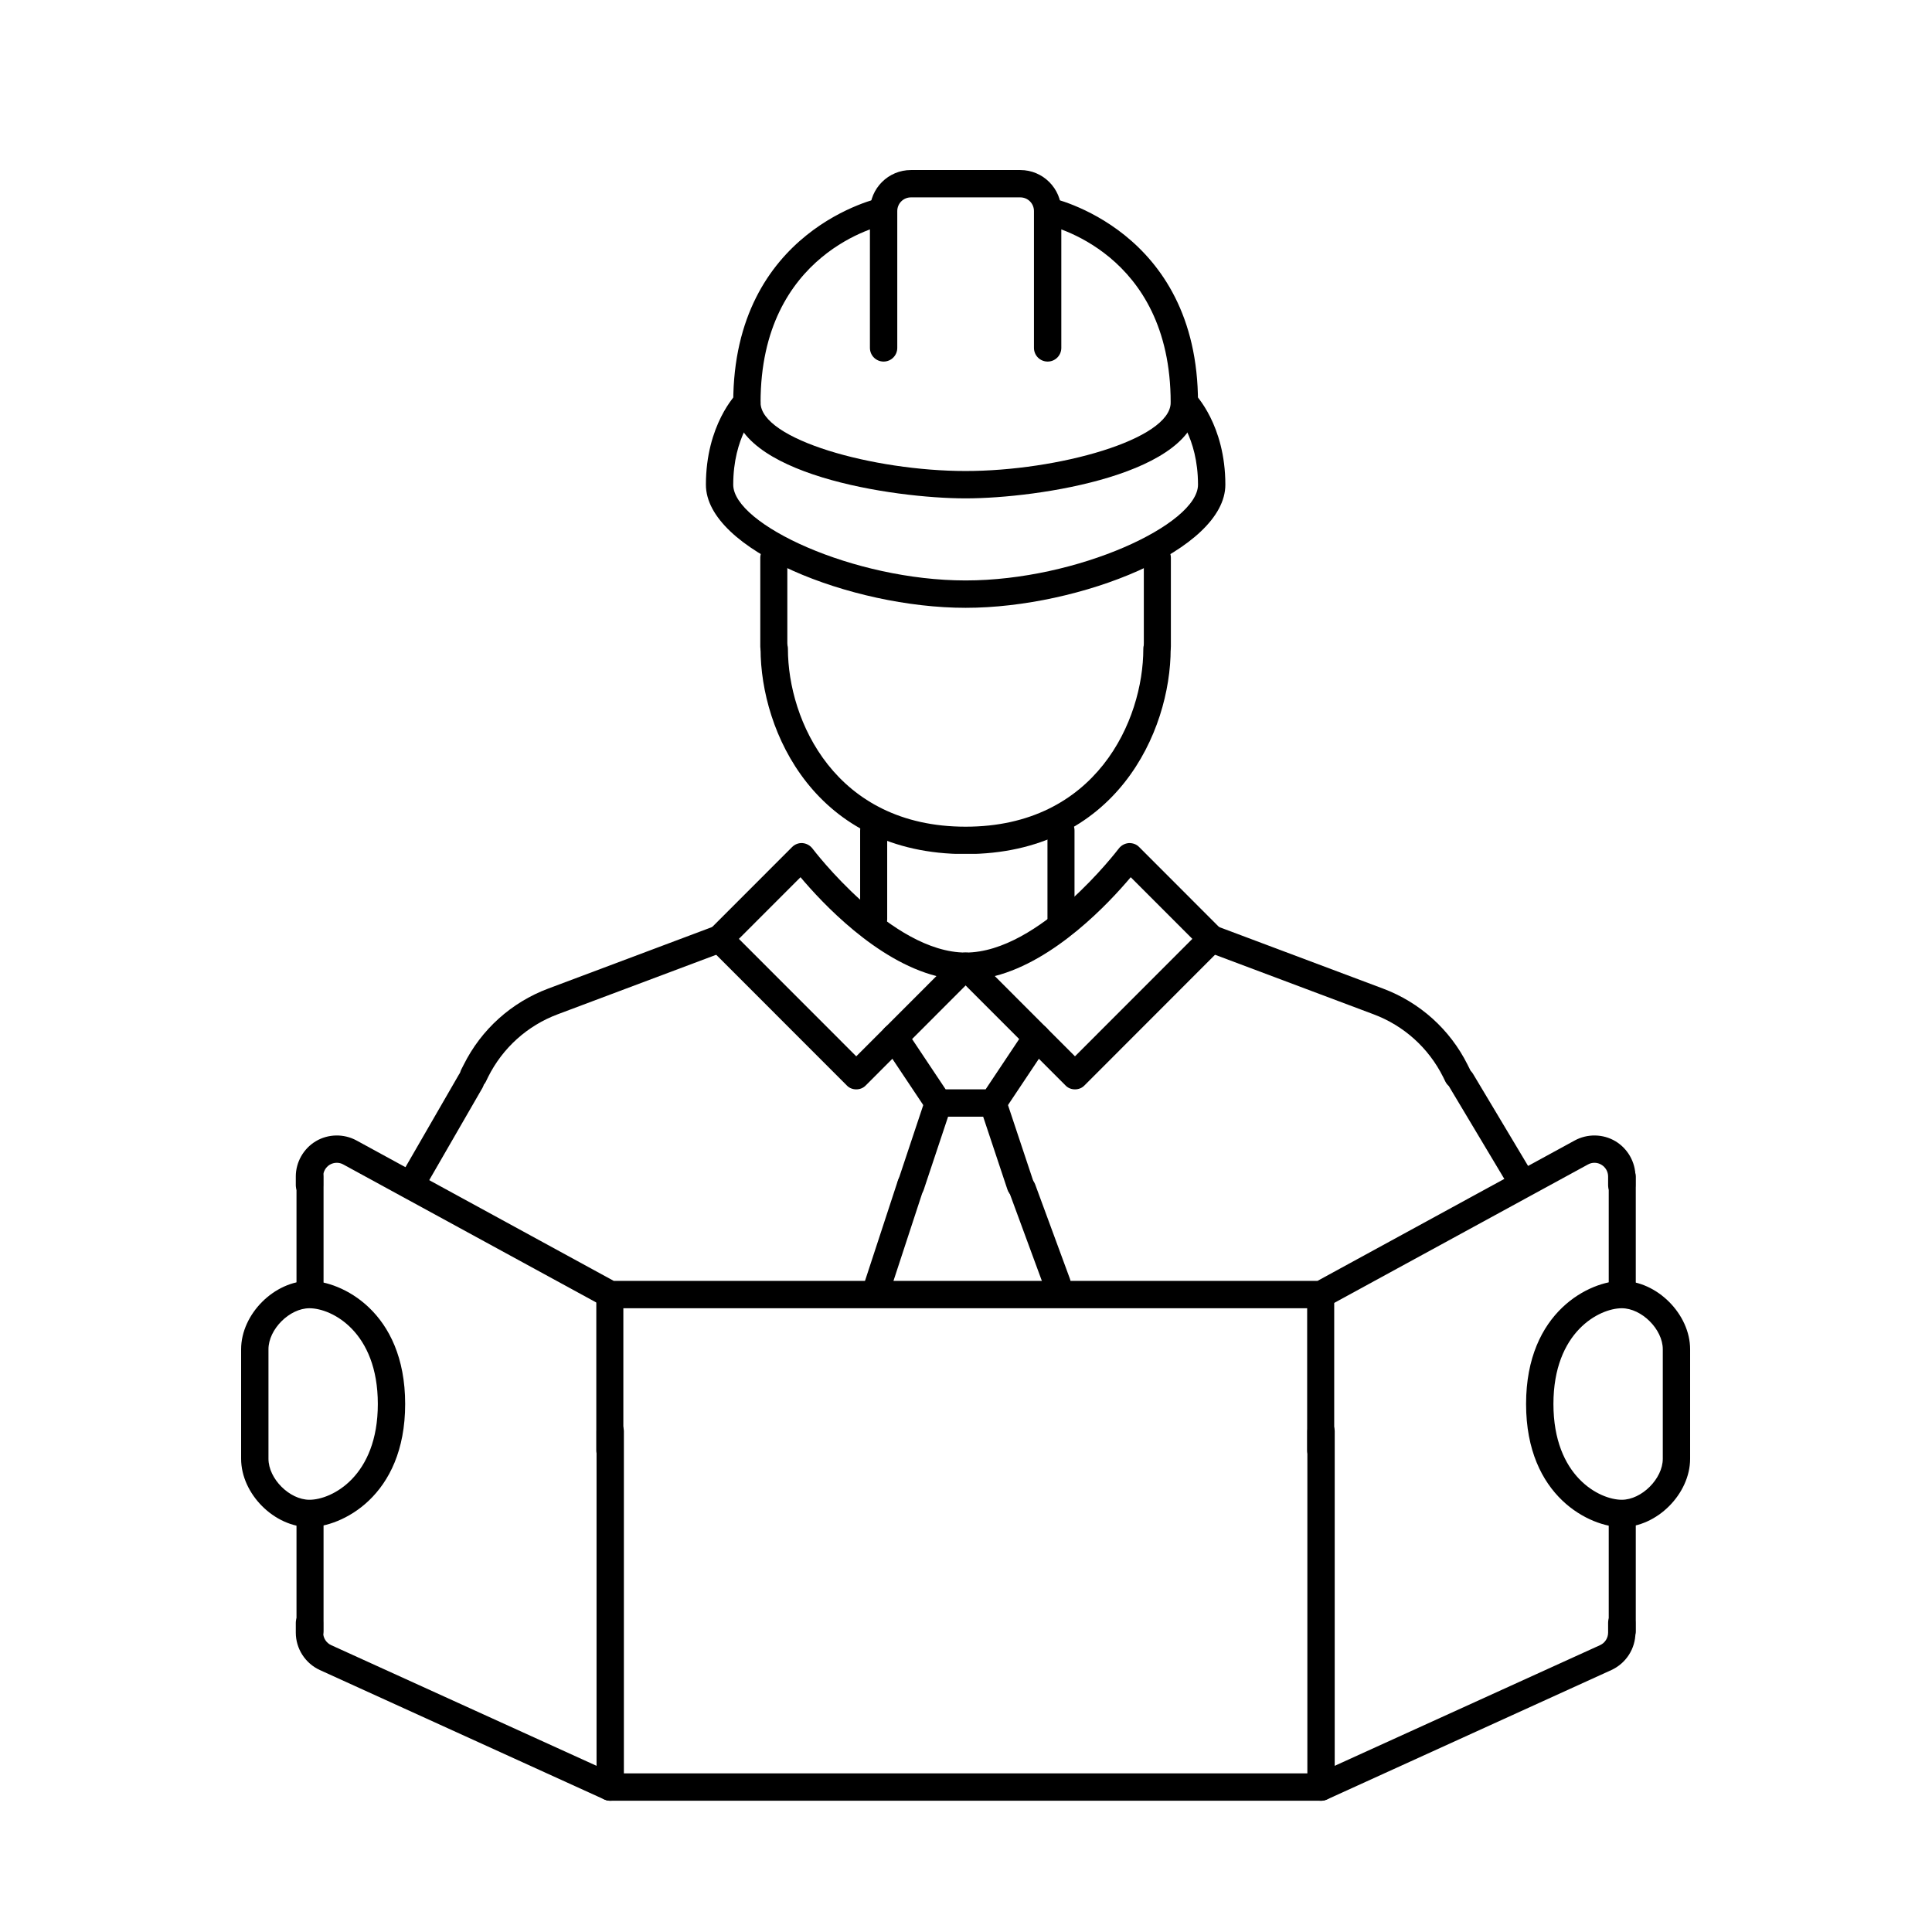
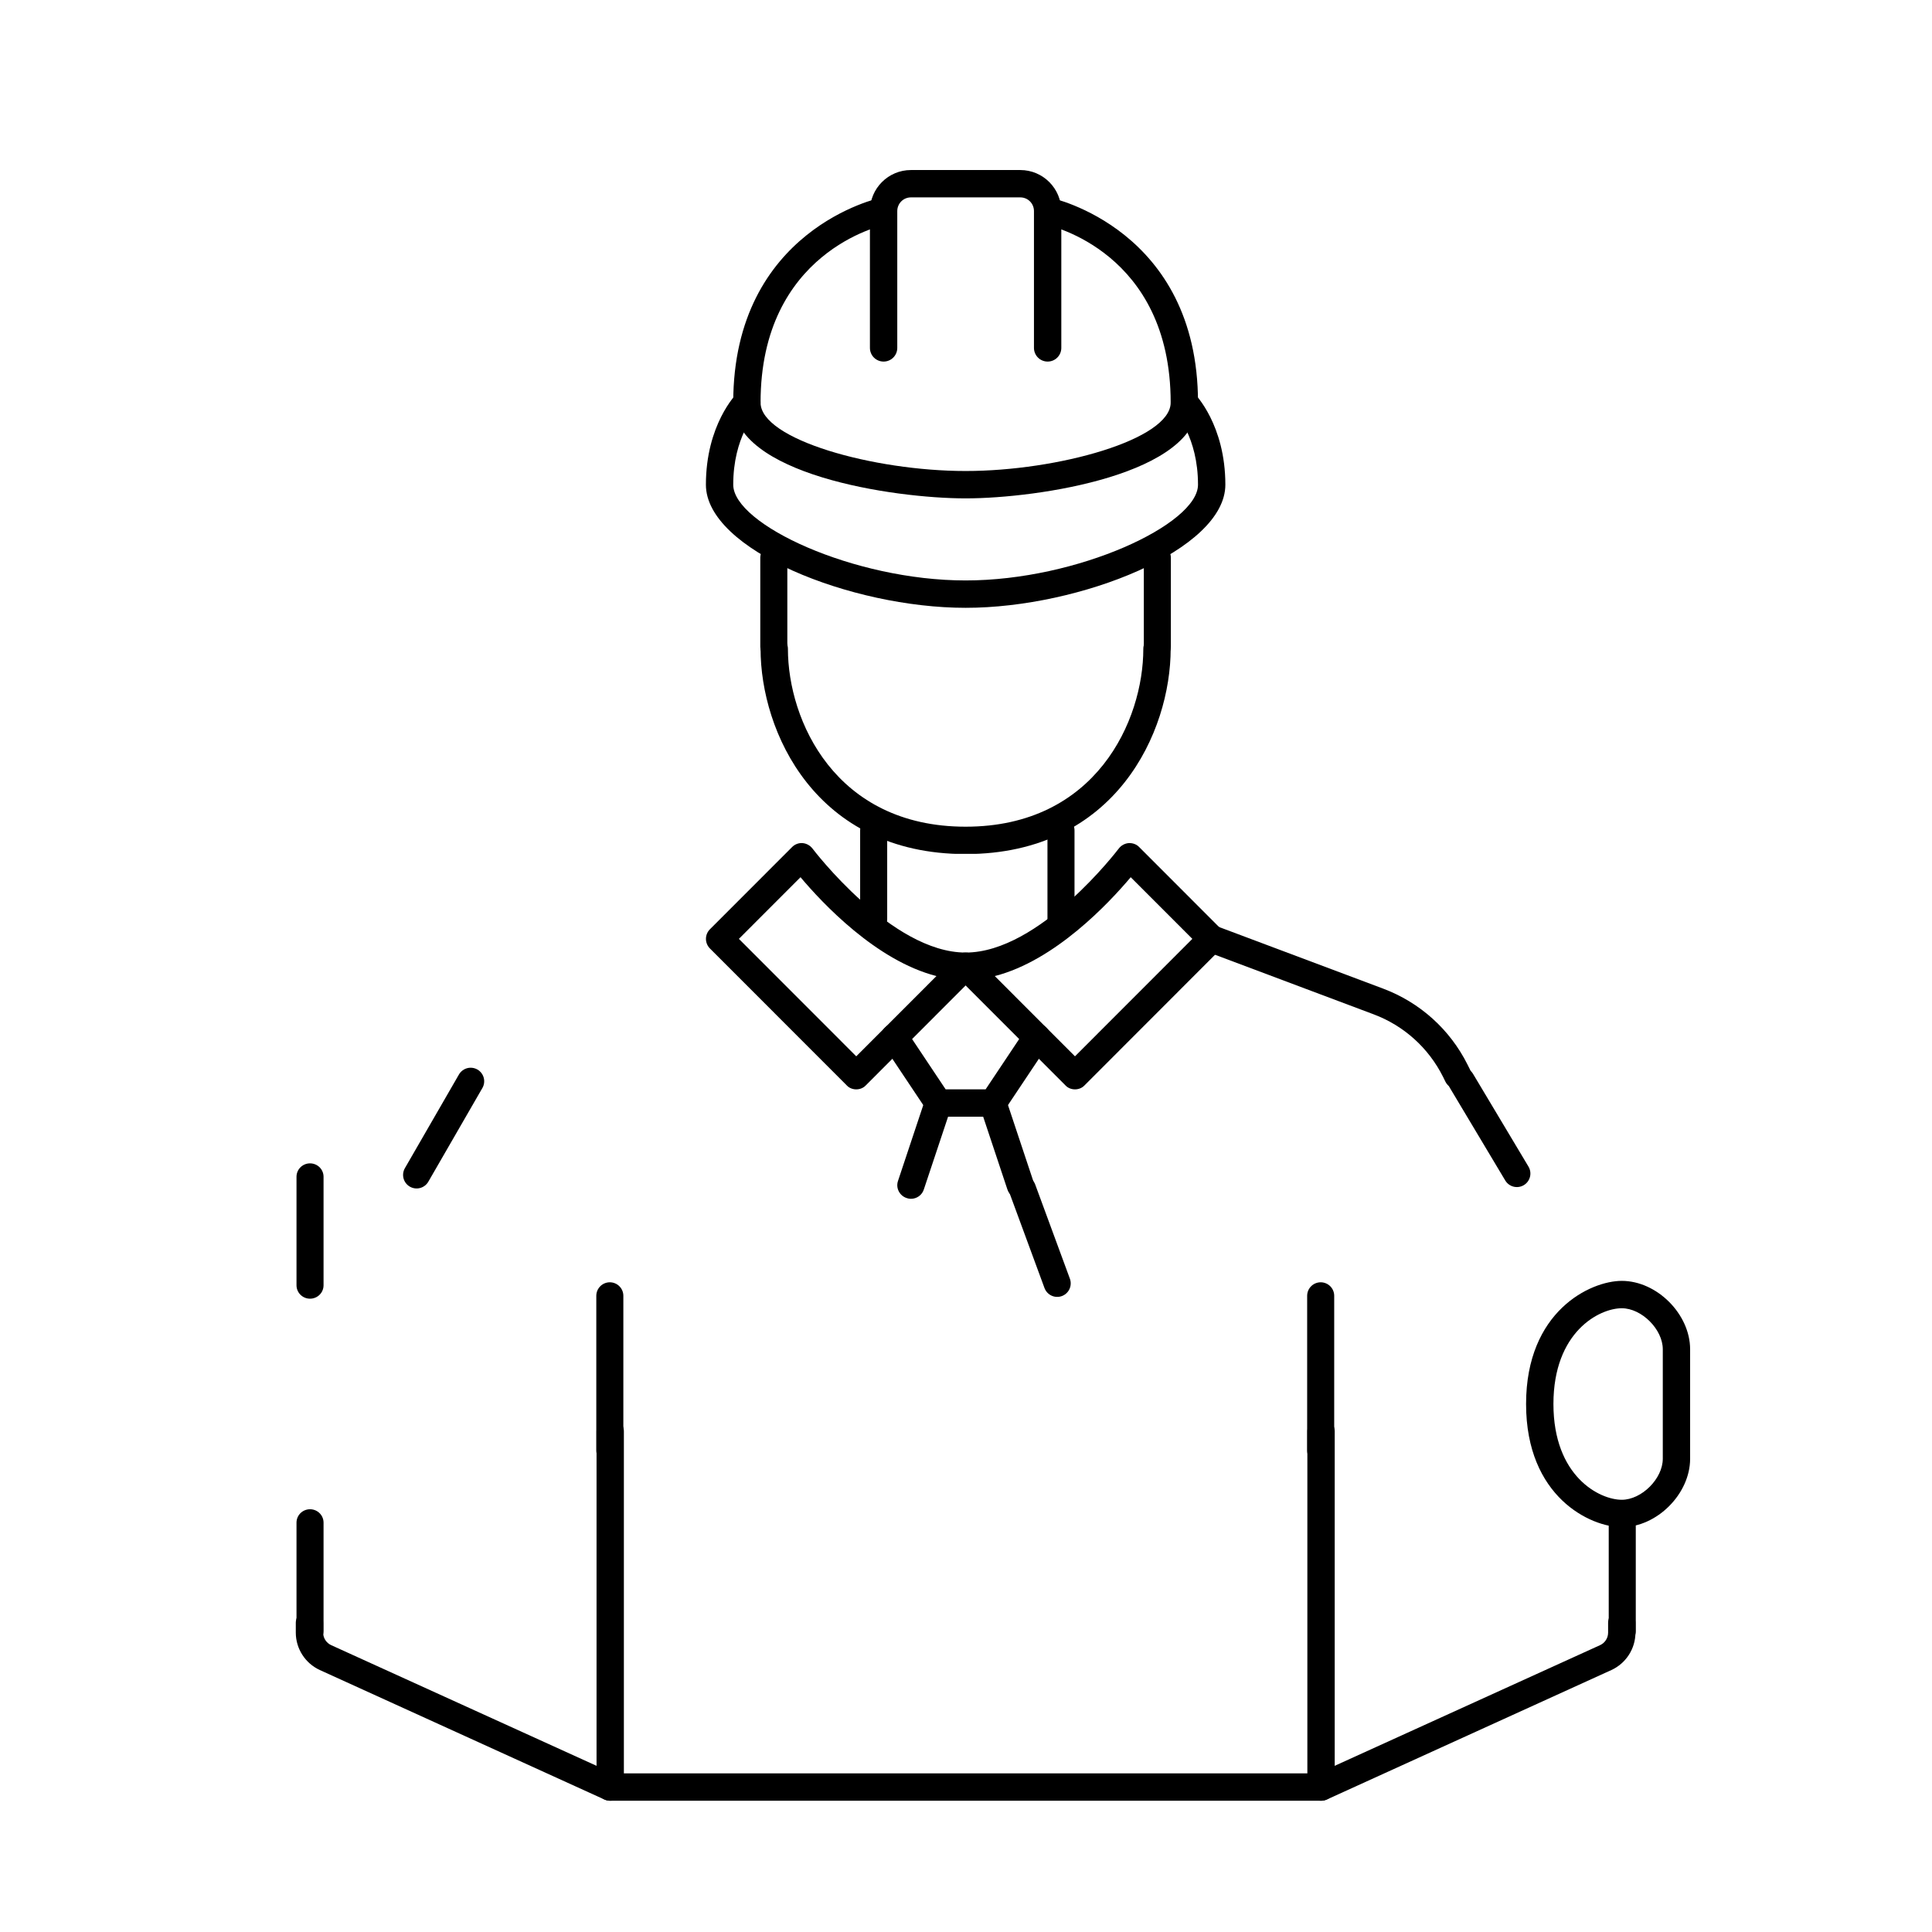
<svg xmlns="http://www.w3.org/2000/svg" width="500" viewBox="0 0 375 375" height="500" preserveAspectRatio="xMidYMid meet">
  <defs>
    <clipPath id="4b125103d5">
      <path d="M 147 123 L 228 123 L 228 165.734 L 147 165.734 Z M 147 123 " clip-rule="nonzero" />
    </clipPath>
    <clipPath id="d7e240b767">
      <path d="M 296 248 L 328.051 248 L 328.051 297 L 296 297 Z M 296 248 " clip-rule="nonzero" />
    </clipPath>
    <clipPath id="86cd0073bb">
-       <path d="M 46.801 248 L 79 248 L 79 297 L 46.801 297 Z M 46.801 248 " clip-rule="nonzero" />
+       <path d="M 46.801 248 L 79 248 L 79 297 L 46.801 297 M 46.801 248 " clip-rule="nonzero" />
    </clipPath>
    <clipPath id="37fac6b0b6">
      <path d="M 57 312 L 318 312 L 318 349.543 L 57 349.543 Z M 57 312 " clip-rule="nonzero" />
    </clipPath>
    <clipPath id="7460d60d09">
      <path d="M 253 275 L 260 275 L 260 349.543 L 253 349.543 Z M 253 275 " clip-rule="nonzero" />
    </clipPath>
    <clipPath id="219845ed6a">
      <path d="M 115 275 L 122 275 L 122 349.543 L 115 349.543 Z M 115 275 " clip-rule="nonzero" />
    </clipPath>
  </defs>
  <path fill="#000000" d="M 203.348 70.18 C 201.875 70.18 200.691 68.996 200.691 67.523 L 200.691 40.969 C 200.691 39.496 199.512 38.312 198.039 38.312 L 176.812 38.312 C 175.34 38.312 174.16 39.496 174.16 40.969 L 174.16 67.523 C 174.16 68.996 172.977 70.18 171.508 70.18 C 170.035 70.18 168.852 68.996 168.852 67.523 L 168.852 40.969 C 168.852 36.57 172.418 33.004 176.812 33.004 L 198.039 33.004 C 202.434 33.004 206 36.57 206 40.969 L 206 67.523 C 206 68.996 204.816 70.18 203.348 70.18 " fill-opacity="1" fill-rule="nonzero" />
  <path fill="#000000" d="M 187.426 96.734 C 173.289 96.734 142.32 92.043 142.32 78.145 C 142.32 44.496 170.699 38.418 170.988 38.375 C 172.398 38.066 173.809 39.02 174.098 40.449 C 174.387 41.883 173.457 43.273 172.023 43.562 C 171.031 43.77 147.625 48.938 147.625 78.145 C 147.625 85.301 169.516 91.422 187.426 91.422 C 205.336 91.422 227.227 85.301 227.227 78.145 C 227.227 48.938 203.824 43.77 202.828 43.562 C 201.398 43.273 200.465 41.883 200.754 40.449 C 201.047 39.02 202.453 38.043 203.863 38.375 C 204.156 38.418 232.531 44.496 232.531 78.145 C 232.531 92.043 201.562 96.734 187.426 96.734 " fill-opacity="1" fill-rule="nonzero" />
  <path fill="#000000" d="M 187.426 117.977 C 165.203 117.977 137.016 106.73 137.016 94.078 C 137.016 82.48 142.84 76.527 143.109 76.277 C 144.145 75.242 145.805 75.242 146.84 76.277 C 147.875 77.293 147.875 78.977 146.859 80.012 C 146.672 80.199 142.32 84.805 142.32 94.078 C 142.32 101.754 165.66 112.664 187.426 112.664 C 209.191 112.664 232.531 101.754 232.531 94.078 C 232.531 84.805 228.18 80.199 227.992 80.012 C 226.977 78.953 226.996 77.293 228.035 76.258 C 229.051 75.242 230.707 75.242 231.746 76.277 C 232.016 76.527 237.84 82.48 237.84 94.078 C 237.84 106.73 209.648 117.977 187.426 117.977 " fill-opacity="1" fill-rule="nonzero" />
  <g clip-path="url(#4b125103d5)">
    <path fill="#000000" d="M 187.426 165.773 C 158.219 165.773 147.625 141.957 147.625 125.941 C 147.625 124.469 148.809 123.285 150.281 123.285 C 151.754 123.285 152.934 124.469 152.934 125.941 C 152.934 139.82 162.117 160.461 187.426 160.461 C 212.738 160.461 221.918 139.82 221.918 125.941 C 221.918 124.469 223.102 123.285 224.574 123.285 C 226.043 123.285 227.227 124.469 227.227 125.941 C 227.227 141.957 216.633 165.773 187.426 165.773 " fill-opacity="1" fill-rule="nonzero" />
  </g>
  <path fill="#000000" d="M 193.086 189.453 L 208.652 205.031 L 231.434 182.234 L 219.473 170.266 C 215.285 175.242 204.797 186.465 193.086 189.453 Z M 208.652 211.445 C 207.969 211.445 207.285 211.195 206.789 210.656 L 185.562 189.41 C 184.793 188.664 184.566 187.523 184.98 186.527 C 185.375 185.531 186.348 184.891 187.426 184.891 C 201.832 184.891 216.984 164.91 217.152 164.703 C 217.609 164.102 218.312 163.707 219.078 163.645 C 219.848 163.605 220.613 163.875 221.133 164.434 L 237.051 180.367 C 238.09 181.402 238.09 183.062 237.051 184.102 L 210.52 210.656 C 210.02 211.195 209.336 211.445 208.652 211.445 " fill-opacity="1" fill-rule="nonzero" />
  <path fill="#000000" d="M 143.418 182.234 L 166.199 205.031 L 181.766 189.453 C 170.055 186.465 159.566 175.242 155.379 170.266 Z M 166.199 211.445 C 165.516 211.445 164.832 211.195 164.336 210.656 L 137.801 184.102 C 136.766 183.062 136.766 181.402 137.801 180.367 L 153.723 164.434 C 154.262 163.875 155.027 163.586 155.773 163.645 C 156.539 163.707 157.246 164.102 157.703 164.703 C 157.867 164.91 173.02 184.891 187.426 184.891 C 188.504 184.891 189.48 185.531 189.871 186.527 C 190.285 187.523 190.059 188.664 189.293 189.41 L 168.066 210.656 C 167.566 211.195 166.883 211.445 166.199 211.445 " fill-opacity="1" fill-rule="nonzero" />
  <path fill="#000000" d="M 282.945 211.445 C 281.973 211.445 281.039 210.902 280.562 209.969 L 280.105 209.035 C 277.285 203.395 272.477 199.059 266.57 196.859 L 234.254 184.723 C 232.887 184.203 232.18 182.668 232.699 181.301 C 233.215 179.93 234.75 179.227 236.117 179.746 L 268.434 191.879 C 275.586 194.559 281.434 199.805 284.852 206.652 L 285.328 207.605 C 285.973 208.914 285.434 210.512 284.125 211.172 C 283.754 211.359 283.34 211.445 282.945 211.445 " fill-opacity="1" fill-rule="nonzero" />
-   <path fill="#000000" d="M 91.906 211.445 C 91.516 211.445 91.098 211.359 90.727 211.172 C 89.422 210.512 88.883 208.914 89.523 207.605 L 90 206.672 C 93.422 199.805 99.266 194.559 106.418 191.879 L 138.734 179.746 C 140.102 179.227 141.637 179.93 142.156 181.301 C 142.672 182.668 141.969 184.203 140.602 184.723 L 108.285 196.859 C 102.375 199.059 97.566 203.395 94.746 209.035 L 94.293 209.969 C 93.816 210.902 92.883 211.445 91.906 211.445 " fill-opacity="1" fill-rule="nonzero" />
  <path fill="#000000" d="M 192.734 216.754 L 182.121 216.754 C 181.227 216.754 180.398 216.32 179.922 215.57 L 171.422 202.836 C 170.617 201.609 170.945 199.949 172.148 199.141 C 173.371 198.332 175.012 198.664 175.84 199.887 L 183.551 211.445 L 191.305 211.445 L 199.016 199.887 C 199.844 198.664 201.48 198.332 202.703 199.141 C 203.906 199.949 204.238 201.609 203.43 202.836 L 194.93 215.57 C 194.453 216.32 193.625 216.754 192.734 216.754 " fill-opacity="1" fill-rule="nonzero" />
  <path fill="#000000" d="M 198.039 232.688 C 196.922 232.688 195.883 231.98 195.531 230.859 L 190.227 214.93 C 189.75 213.539 190.516 212.047 191.902 211.59 C 193.293 211.113 194.785 211.859 195.242 213.27 L 200.547 229.203 C 201.023 230.59 200.258 232.086 198.867 232.543 C 198.598 232.645 198.309 232.688 198.039 232.688 " fill-opacity="1" fill-rule="nonzero" />
  <path fill="#000000" d="M 176.812 232.688 C 176.543 232.688 176.254 232.645 175.984 232.543 C 174.594 232.086 173.828 230.59 174.305 229.203 L 179.613 213.27 C 180.066 211.879 181.582 211.113 182.949 211.59 C 184.336 212.047 185.105 213.539 184.629 214.93 L 179.32 230.859 C 178.969 231.98 177.934 232.688 176.812 232.688 " fill-opacity="1" fill-rule="nonzero" />
-   <path fill="#000000" d="M 256.414 253.93 L 118.441 253.93 C 117.984 253.93 117.57 253.824 117.176 253.598 L 66.641 226.027 C 65.832 225.57 64.816 225.59 64.008 226.07 C 63.219 226.547 62.723 227.418 62.723 228.352 L 62.723 230.031 C 62.723 231.504 61.539 232.688 60.066 232.688 C 58.598 232.688 57.414 231.504 57.414 230.031 L 57.414 228.352 C 57.414 225.57 58.906 222.938 61.312 221.504 C 63.715 220.074 66.742 220.031 69.188 221.359 L 119.125 248.617 L 255.727 248.617 L 305.664 221.359 C 308.109 220.031 311.137 220.074 313.543 221.504 C 315.945 222.938 317.438 225.57 317.438 228.352 L 317.438 230.031 C 317.438 231.504 316.258 232.688 314.785 232.688 C 313.312 232.688 312.133 231.504 312.133 230.031 L 312.133 228.352 C 312.133 227.418 311.633 226.547 310.824 226.07 C 310.039 225.59 309.023 225.57 308.215 226.027 L 257.676 253.598 C 257.281 253.824 256.867 253.93 256.414 253.93 " fill-opacity="1" fill-rule="nonzero" />
  <g clip-path="url(#d7e240b767)">
    <path fill="#000000" d="M 314.785 253.93 C 310.453 253.93 301.52 258.473 301.52 272.516 C 301.52 286.562 310.453 291.105 314.785 291.105 C 318.641 291.105 322.746 287.02 322.746 283.141 L 322.746 261.895 C 322.746 258.016 318.641 253.93 314.785 253.93 Z M 314.785 296.418 C 308.73 296.418 296.211 290.566 296.211 272.516 C 296.211 254.469 308.73 248.617 314.785 248.617 C 321.605 248.617 328.051 255.07 328.051 261.895 L 328.051 283.141 C 328.051 289.965 321.605 296.418 314.785 296.418 " fill-opacity="1" fill-rule="nonzero" />
  </g>
  <g clip-path="url(#86cd0073bb)">
-     <path fill="#000000" d="M 60.066 253.93 C 56.191 253.93 52.109 258.016 52.109 261.895 L 52.109 283.141 C 52.109 287.02 56.191 291.105 60.066 291.105 C 64.398 291.105 73.336 286.562 73.336 272.516 C 73.336 258.473 64.398 253.93 60.066 253.93 Z M 60.066 296.418 C 53.25 296.418 46.801 289.965 46.801 283.141 L 46.801 261.895 C 46.801 255.07 53.25 248.617 60.066 248.617 C 66.121 248.617 78.641 254.469 78.641 272.516 C 78.641 290.566 66.121 296.418 60.066 296.418 " fill-opacity="1" fill-rule="nonzero" />
-   </g>
+     </g>
  <g clip-path="url(#37fac6b0b6)">
    <path fill="#000000" d="M 256.414 349.523 L 118.441 349.523 C 118.066 349.523 117.695 349.441 117.344 349.297 L 62.078 324.152 C 59.238 322.844 57.414 320.004 57.414 316.891 L 57.414 315.004 C 57.414 313.531 58.598 312.348 60.066 312.348 C 61.539 312.348 62.723 313.531 62.723 315.004 L 62.723 316.891 C 62.723 317.93 63.324 318.883 64.277 319.32 L 119.02 344.215 L 255.832 344.215 L 310.578 319.32 C 311.531 318.883 312.133 317.93 312.133 316.891 L 312.133 315.004 C 312.133 313.531 313.312 312.348 314.785 312.348 C 316.258 312.348 317.438 313.531 317.438 315.004 L 317.438 316.891 C 317.438 320.004 315.613 322.844 312.773 324.152 L 257.512 349.297 C 257.16 349.441 256.785 349.523 256.414 349.523 " fill-opacity="1" fill-rule="nonzero" />
  </g>
  <g clip-path="url(#7460d60d09)">
    <path fill="#000000" d="M 256.414 349.523 C 254.941 349.523 253.758 348.34 253.758 346.867 L 253.758 277.828 C 253.758 276.355 254.941 275.172 256.414 275.172 C 257.883 275.172 259.066 276.355 259.066 277.828 L 259.066 346.867 C 259.066 348.34 257.883 349.523 256.414 349.523 " fill-opacity="1" fill-rule="nonzero" />
  </g>
  <g clip-path="url(#219845ed6a)">
    <path fill="#000000" d="M 118.441 349.523 C 116.969 349.523 115.789 348.34 115.789 346.867 L 115.789 277.828 C 115.789 276.355 116.969 275.172 118.441 275.172 C 119.914 275.172 121.094 276.355 121.094 277.828 L 121.094 346.867 C 121.094 348.34 119.914 349.523 118.441 349.523 " fill-opacity="1" fill-rule="nonzero" />
  </g>
  <path stroke-linecap="round" transform="matrix(0, 0.755, -0.75, 0, 152.819, 105.619)" fill="none" stroke-linejoin="miter" d="M 3.5 3.498 L 26.303 3.498 " stroke="#000000" stroke-width="7" stroke-opacity="1" stroke-miterlimit="4" />
  <path stroke-linecap="round" transform="matrix(0, 0.755, -0.75, 0, 227.268, 105.619)" fill="none" stroke-linejoin="miter" d="M 3.5 3.503 L 26.303 3.503 " stroke="#000000" stroke-width="7" stroke-opacity="1" stroke-miterlimit="4" />
  <path stroke-linecap="round" transform="matrix(0, 0.756, -0.75, 0, 172.202, 158.54)" fill="none" stroke-linejoin="miter" d="M 3.501 3.498 L 26.263 3.498 " stroke="#000000" stroke-width="7" stroke-opacity="1" stroke-miterlimit="4" />
  <path stroke-linecap="round" transform="matrix(0, 0.756, -0.75, 0, 208.562, 158.54)" fill="none" stroke-linejoin="miter" d="M 3.501 3.5 L 26.263 3.5 " stroke="#000000" stroke-width="7" stroke-opacity="1" stroke-miterlimit="4" />
  <path stroke-linecap="round" transform="matrix(-0.375, 0.65, -0.65, -0.375, 94.941, 208.909)" fill="none" stroke-linejoin="miter" d="M 3.499 3.498 L 31.47 3.5 " stroke="#000000" stroke-width="7" stroke-opacity="1" stroke-miterlimit="4" />
  <path stroke-linecap="round" transform="matrix(0.385, 0.644, -0.644, 0.385, 284.559, 206.169)" fill="none" stroke-linejoin="miter" d="M 3.499 3.5 L 31.47 3.499 " stroke="#000000" stroke-width="7" stroke-opacity="1" stroke-miterlimit="4" />
  <path stroke-linecap="round" transform="matrix(0, 0.742, -0.75, 0, 62.802, 225.806)" fill="none" stroke-linejoin="miter" d="M 3.5 3.502 L 31.902 3.502 " stroke="#000000" stroke-width="7" stroke-opacity="1" stroke-miterlimit="4" />
-   <path stroke-linecap="round" transform="matrix(0, 0.742, -0.75, 0, 317.503, 225.806)" fill="none" stroke-linejoin="miter" d="M 3.5 3.499 L 31.902 3.499 " stroke="#000000" stroke-width="7" stroke-opacity="1" stroke-miterlimit="4" />
  <path stroke-linecap="round" transform="matrix(0, 0.742, -0.75, 0, 317.503, 292.943)" fill="none" stroke-linejoin="miter" d="M 3.5 3.499 L 31.902 3.499 " stroke="#000000" stroke-width="7" stroke-opacity="1" stroke-miterlimit="4" />
  <path stroke-linecap="round" transform="matrix(0, 0.742, -0.75, 0, 62.802, 292.943)" fill="none" stroke-linejoin="miter" d="M 3.5 3.502 L 31.902 3.502 " stroke="#000000" stroke-width="7" stroke-opacity="1" stroke-miterlimit="4" />
  <path stroke-linecap="round" transform="matrix(0, 0.749, -0.75, 0, 120.993, 248.892)" fill="none" stroke-linejoin="miter" d="M 3.499 3.501 L 43.586 3.501 " stroke="#000000" stroke-width="7" stroke-opacity="1" stroke-miterlimit="4" />
  <path stroke-linecap="round" transform="matrix(0, 0.749, -0.75, 0, 258.967, 248.892)" fill="none" stroke-linejoin="miter" d="M 3.499 3.498 L 43.586 3.498 " stroke="#000000" stroke-width="7" stroke-opacity="1" stroke-miterlimit="4" />
  <path stroke-linecap="round" transform="matrix(0.26, 0.706, -0.704, 0.259, 200.022, 227.439)" fill="none" stroke-linejoin="miter" d="M 3.499 3.5 L 29.389 3.501 " stroke="#000000" stroke-width="7" stroke-opacity="1" stroke-miterlimit="4" />
-   <path stroke-linecap="round" transform="matrix(-0.235, 0.717, -0.713, -0.234, 180.097, 228.259)" fill="none" stroke-linejoin="miter" d="M 3.502 3.502 L 31.275 3.502 " stroke="#000000" stroke-width="7" stroke-opacity="1" stroke-miterlimit="4" />
</svg>